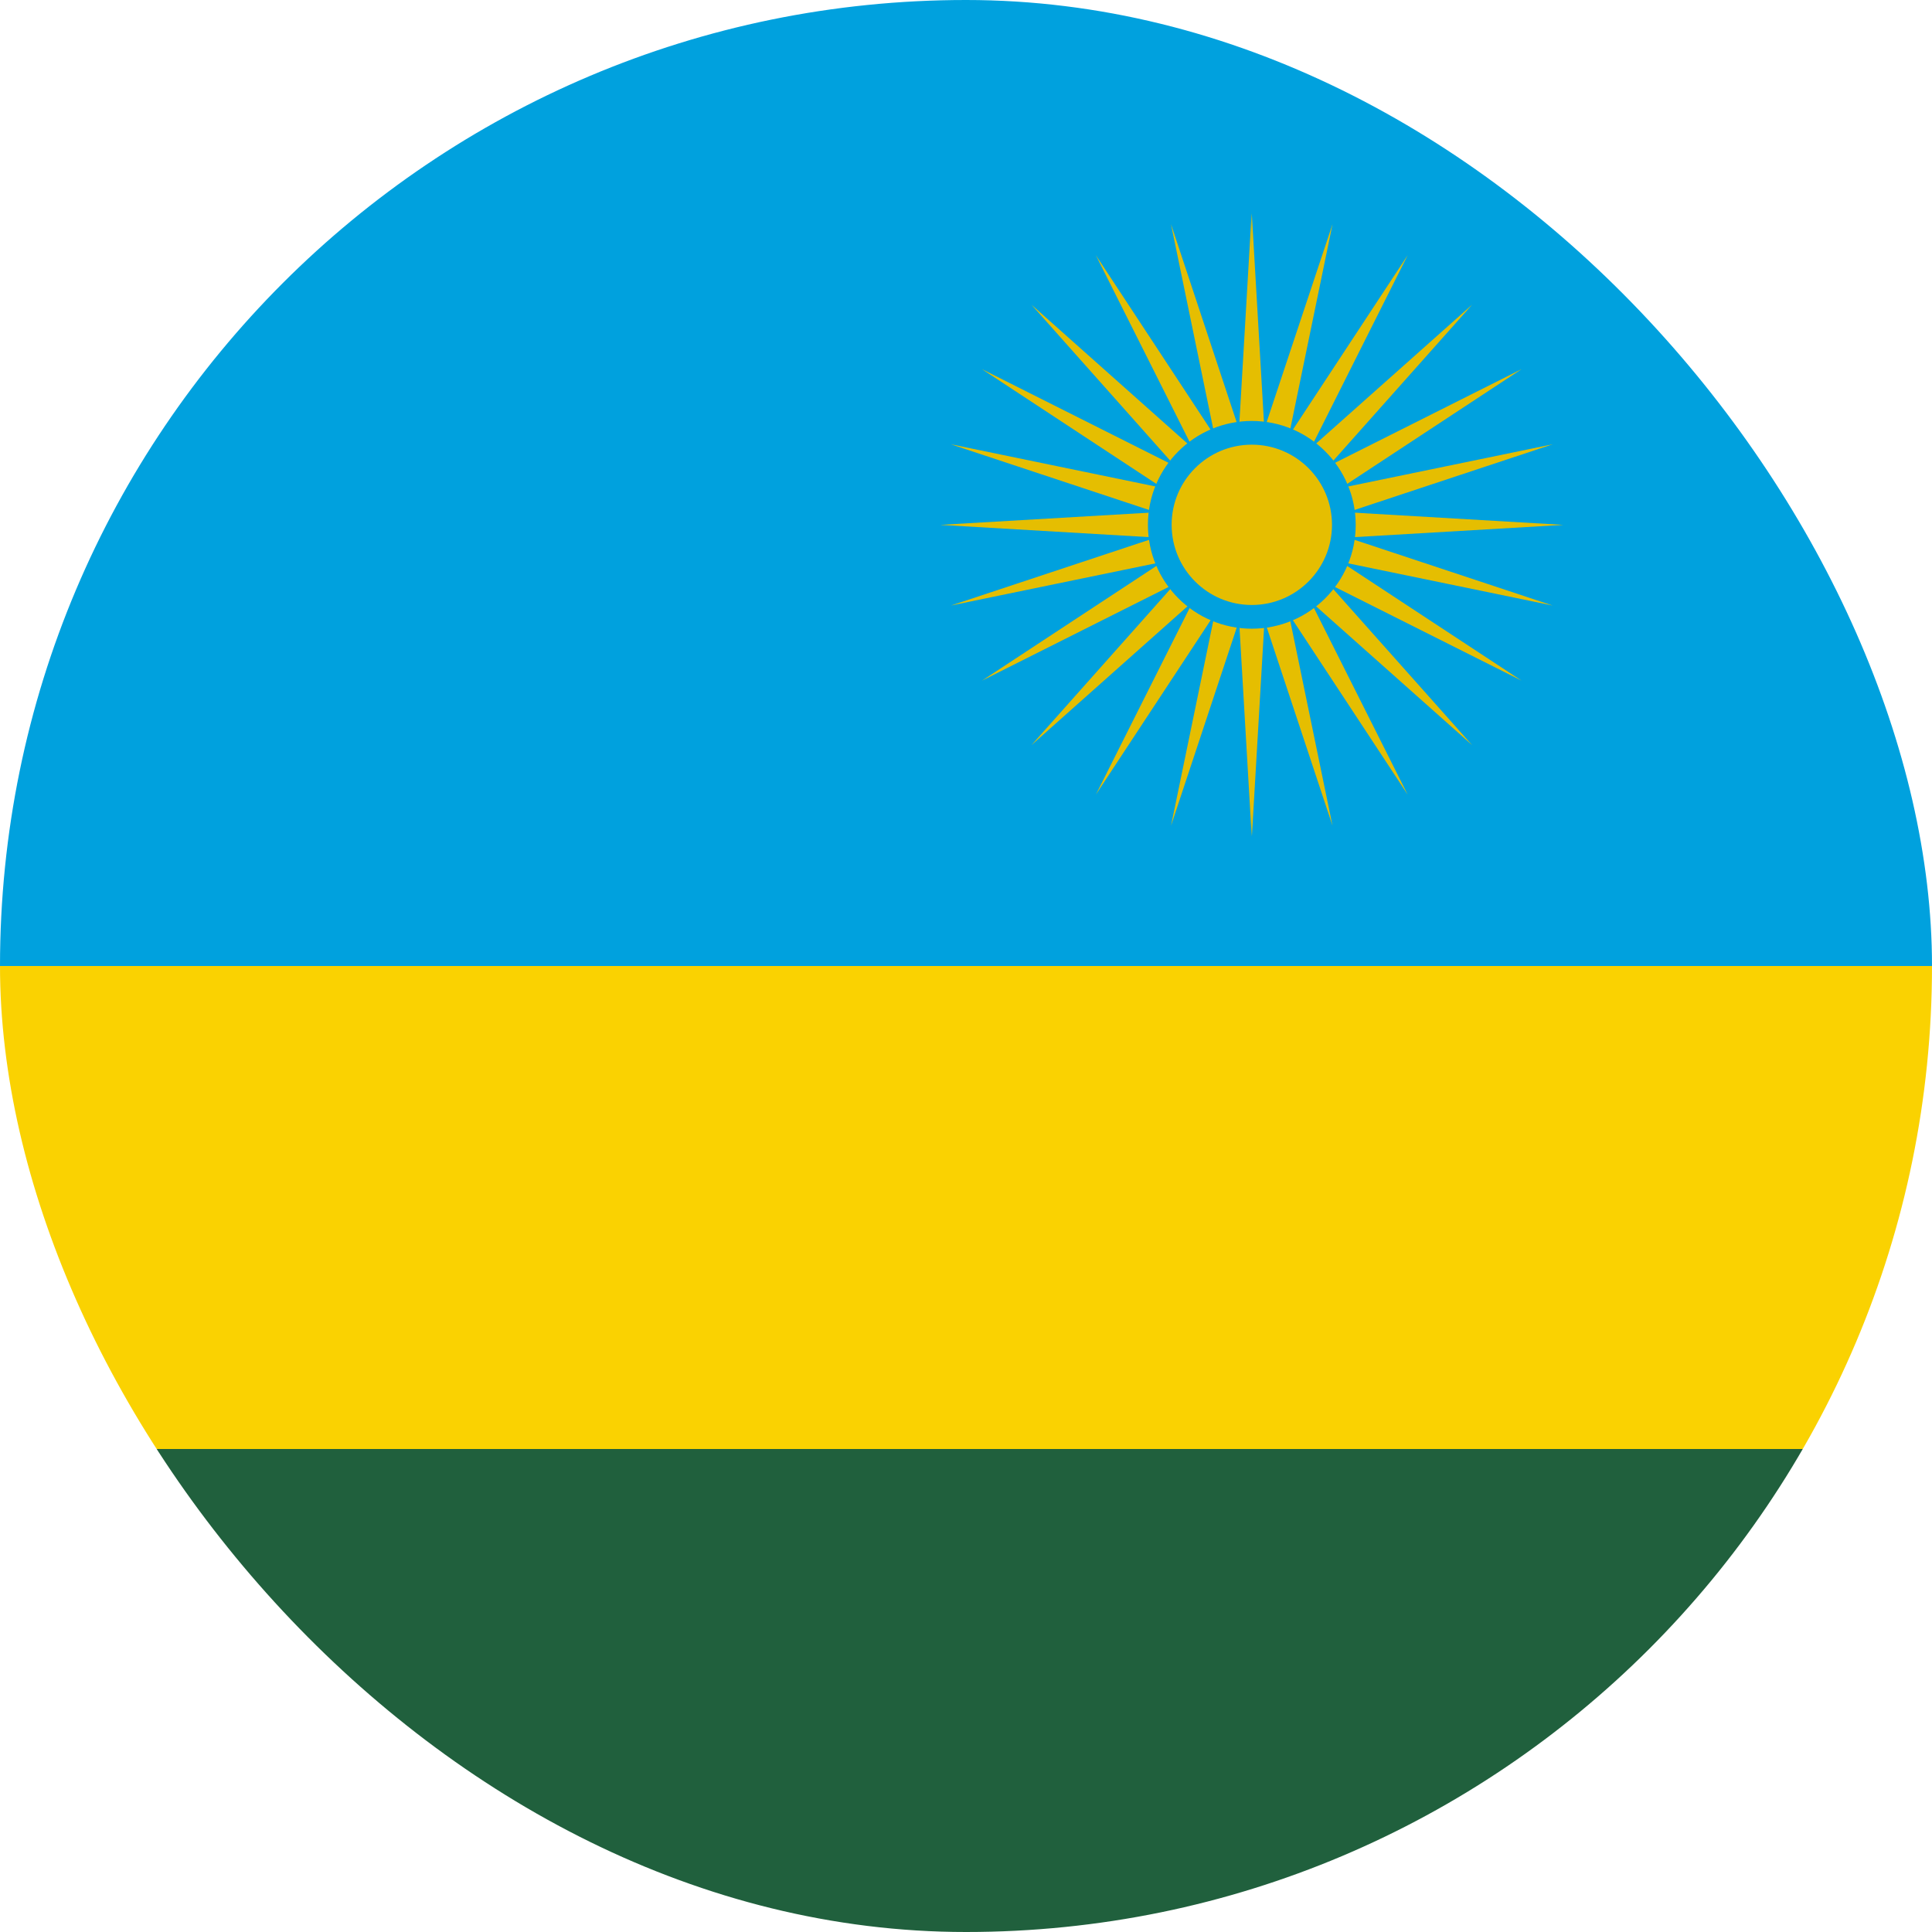
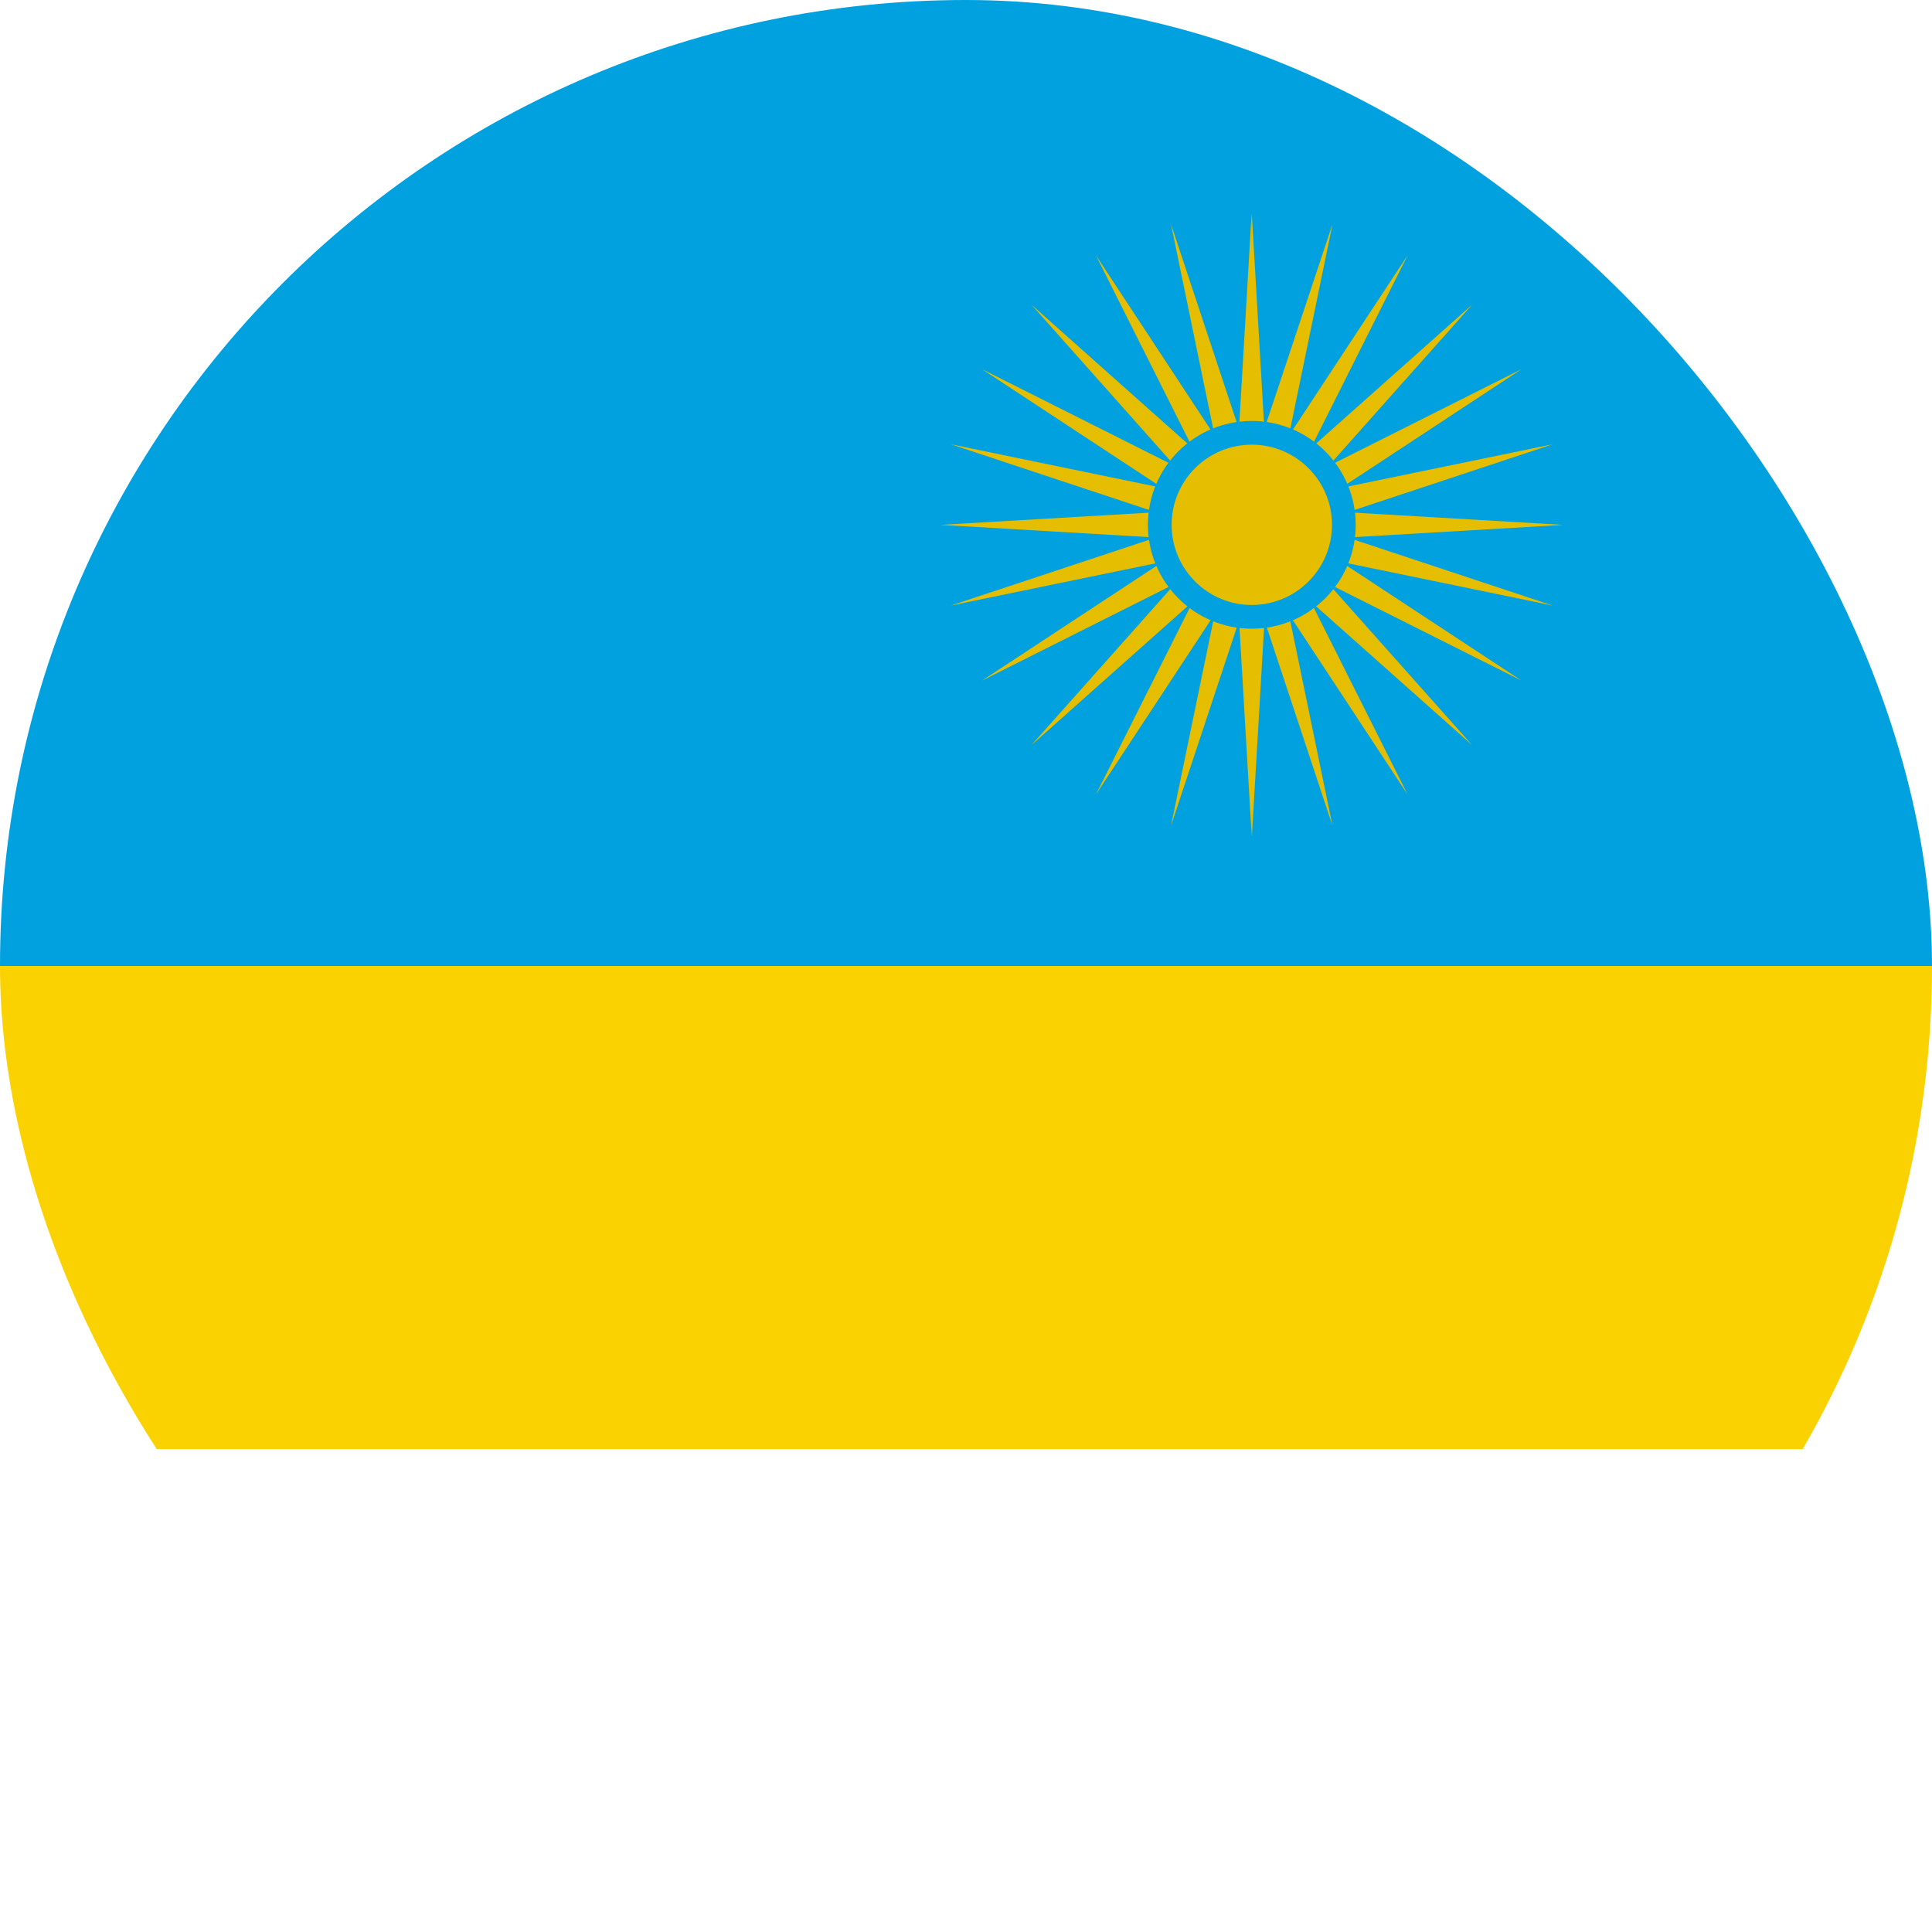
<svg xmlns="http://www.w3.org/2000/svg" width="40" height="40" viewBox="0 0 40 40" fill="none">
  <g clip-path="url(#clip0_673_10274)">
    <g clip-path="url(#clip1_673_10274)">
      <path d="M40 0H-20V20H40V0Z" fill="#00A1DE" />
      <path d="M40 20H-20V30H40V20Z" fill="#FAD201" />
-       <path d="M40 30H-20V40H40V30Z" fill="#20603D" />
      <path d="M32.367 10.867L27.9 11.129L32.147 12.537L27.764 11.633L31.503 14.092L27.504 12.085L30.479 15.427L27.136 12.453L29.144 16.451L26.684 12.713L27.588 17.095L26.18 12.847L25.919 17.314L25.863 10.809L32.367 10.867Z" fill="#E5BE01" />
      <path d="M32.367 10.867L27.9 10.606L32.148 9.198L27.765 10.102L31.504 7.642L27.505 9.65L30.48 6.307L27.137 9.282L29.145 5.283L26.685 9.022L27.589 4.639L26.177 8.883L25.917 4.417L25.861 10.922L32.367 10.867Z" fill="#E5BE01" />
      <path d="M19.467 10.867L23.933 11.129L19.687 12.537L24.07 11.633L20.331 14.092L24.329 12.085L21.355 15.427L24.698 12.453L22.689 16.451L25.149 12.713L24.245 17.095L25.654 12.847L25.915 17.314L25.971 10.809L19.467 10.867Z" fill="#E5BE01" />
      <path d="M19.467 10.867L23.933 10.606L19.686 9.198L24.068 10.102L20.329 7.642L24.328 9.65L21.354 6.307L24.696 9.282L22.688 5.283L25.148 9.022L24.244 4.639L25.652 8.887L25.913 4.421L25.97 10.926L19.467 10.867Z" fill="#E5BE01" />
      <path d="M25.917 8.961C26.969 8.961 27.823 9.814 27.823 10.866C27.823 11.918 26.969 12.771 25.917 12.771C24.865 12.771 24.012 11.918 24.012 10.866C24.011 9.814 24.864 8.961 25.917 8.961Z" fill="#E5BE01" stroke="#00A1DE" stroke-width="0.491" />
    </g>
  </g>
  <defs>
    <clipPath id="clip0_673_10274">
      <rect width="40" height="40" rx="20" fill="white" />
    </clipPath>
    <clipPath id="clip1_673_10274">
      <rect width="40" height="40" fill="white" />
    </clipPath>
  </defs>
</svg>